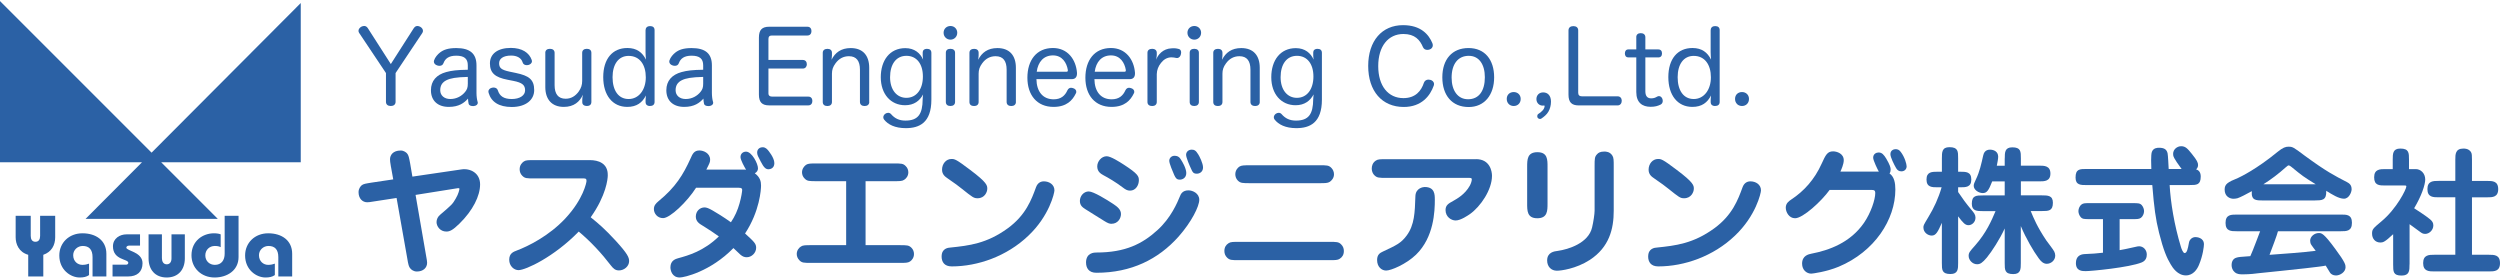
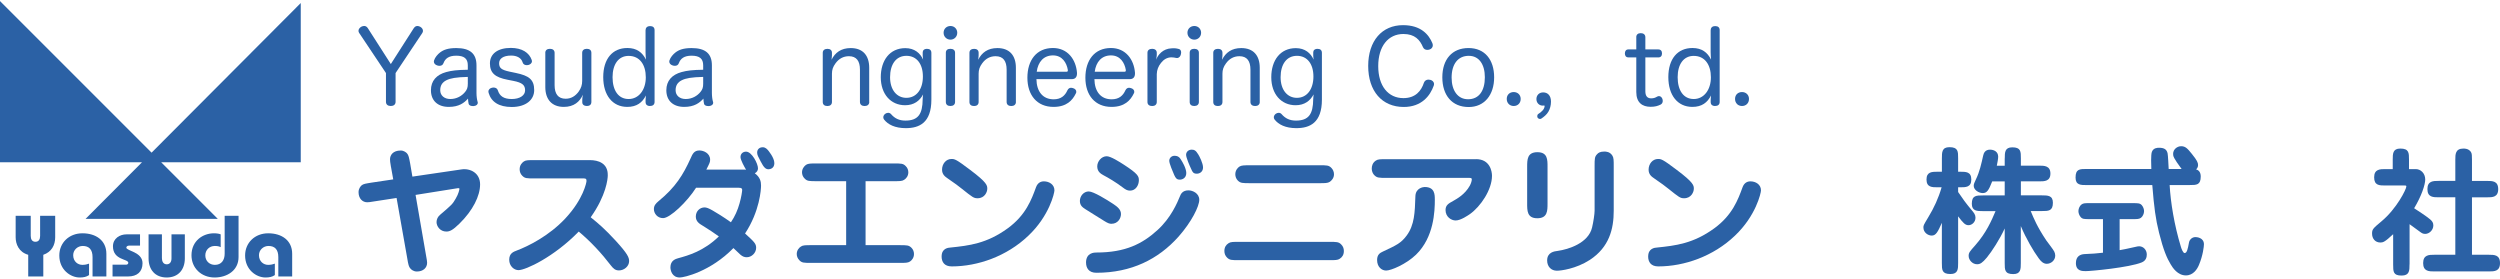
<svg xmlns="http://www.w3.org/2000/svg" width="350" height="39" viewBox="0 0 350 39" fill="none">
  <path d="M0 0.151L30.49 30.641H11.98L42.105 0.425V22.715H0V0.425" fill="#2B61A5" />
  <path d="M3.951 38.705V35.672C2.628 35.294 2.192 34.169 2.192 33.219V30.209H4.302V33.026C4.302 33.485 4.482 33.849 4.959 33.849C5.436 33.849 5.616 33.485 5.616 33.026V30.209H7.727V33.219C7.727 34.335 7.205 35.28 6.062 35.672V38.705H3.951Z" fill="#2B61A5" />
  <path d="M12.956 38.705V35.987C12.956 34.943 12.47 34.434 11.584 34.434C10.877 34.434 10.247 34.979 10.247 35.721C10.247 36.621 10.904 37.081 11.534 37.081C11.921 37.081 12.25 36.995 12.466 36.91V38.512C12.101 38.768 11.687 38.849 11.143 38.849C9.905 38.849 8.303 37.796 8.303 35.766C8.303 33.993 9.662 32.661 11.543 32.661C13.425 32.661 14.892 33.66 14.892 35.523V38.705H12.952H12.956Z" fill="#2B61A5" />
  <path d="M15.751 37.058H17.619C17.848 37.058 17.961 36.946 17.961 36.788C17.961 36.23 15.814 36.437 15.814 34.484C15.814 33.368 16.786 32.81 17.709 32.81H19.604V34.385H18.087C17.857 34.385 17.686 34.506 17.686 34.664C17.686 35.136 19.954 35.258 19.954 36.846C19.954 38.048 19.203 38.705 17.929 38.705H15.756V37.054L15.751 37.058Z" fill="#2B61A5" />
  <path d="M22.677 36.181C22.677 36.689 22.929 37.004 23.343 37.004C23.757 37.004 24.009 36.689 24.009 36.181V32.81H25.877V36.181C25.877 37.711 24.99 38.849 23.339 38.849C21.687 38.849 20.8 37.711 20.8 36.181V32.81H22.668V36.181H22.677Z" fill="#2B61A5" />
  <path d="M33.397 30.209V35.987C33.397 37.882 31.772 38.849 30.049 38.849C28.168 38.849 26.808 37.513 26.808 35.744C26.808 33.714 28.411 32.661 29.95 32.661C30.409 32.661 30.715 32.733 30.895 32.81V34.605C30.746 34.52 30.508 34.434 30.08 34.434C29.329 34.434 28.744 34.979 28.744 35.757C28.744 36.536 29.324 37.081 30.08 37.081C31.003 37.081 31.453 36.423 31.453 35.514V30.213H33.392L33.397 30.209Z" fill="#2B61A5" />
  <path d="M38.964 38.705V35.987C38.964 34.943 38.478 34.434 37.591 34.434C36.885 34.434 36.255 34.979 36.255 35.721C36.255 36.621 36.912 37.081 37.542 37.081C37.929 37.081 38.257 36.995 38.478 36.91V38.512C38.113 38.768 37.699 38.849 37.155 38.849C35.917 38.849 34.315 37.796 34.315 35.766C34.315 33.993 35.674 32.661 37.555 32.661C39.436 32.661 40.904 33.656 40.904 35.523V38.705H38.964Z" fill="#2B61A5" />
  <path d="M54.738 23.386C54.621 22.689 54.603 22.531 54.603 22.297C54.603 21.716 55.012 21.073 56.101 21.073C56.547 21.073 56.857 21.343 56.974 21.464C57.208 21.716 57.267 22.067 57.424 22.9L57.735 24.727L64.593 23.719C65.817 23.526 67.213 24.205 67.213 25.816C67.213 27.427 66.204 29.466 64.319 31.311C63.387 32.225 62.96 32.418 62.492 32.418C61.601 32.418 61.115 31.662 61.115 31.095C61.115 30.69 61.308 30.317 61.641 30.047C63.252 28.665 63.351 28.588 63.797 27.81C64.206 27.13 64.319 26.527 64.319 26.451C64.319 26.316 64.224 26.334 64.049 26.352L58.18 27.288L59.639 35.717C59.755 36.397 59.796 36.55 59.796 36.788C59.796 37.486 59.251 38.012 58.36 38.012C57.892 38.012 57.582 37.742 57.465 37.603C57.231 37.369 57.154 37.004 57.019 36.185L55.521 27.715L52.469 28.183C51.731 28.3 51.637 28.318 51.403 28.318C50.764 28.318 50.197 27.81 50.197 26.901C50.197 26.415 50.467 26.104 50.602 25.969C50.854 25.735 51.223 25.699 52.06 25.56L55.053 25.114L54.742 23.386H54.738Z" fill="#2B61A5" />
  <path d="M74.832 24.979C73.743 24.979 73.49 24.979 73.121 24.61C72.869 24.358 72.752 24.048 72.752 23.697C72.752 23.116 73.081 22.783 73.333 22.608C73.608 22.414 73.977 22.414 74.832 22.414H82.563C83.184 22.414 83.805 22.531 84.255 22.823C85.088 23.328 85.088 24.241 85.088 24.552C85.088 25.038 84.876 27.351 82.698 30.42C83.805 31.316 84.62 31.995 86.195 33.701C87.882 35.546 88.076 36.05 88.076 36.559C88.076 37.297 87.361 37.859 86.658 37.859C86.132 37.859 85.862 37.589 85.551 37.198C84.21 35.447 82.716 33.836 81.024 32.418C77.568 35.974 73.585 37.819 72.59 37.819C71.951 37.819 71.29 37.238 71.29 36.361C71.29 35.483 71.852 35.253 72.379 35.06C73.931 34.475 76.848 33.039 79.138 30.591C81.663 27.891 82.113 25.542 82.113 25.326C82.113 24.975 81.96 24.975 81.51 24.975H74.827L74.832 24.979Z" fill="#2B61A5" />
  <path d="M106.622 20.627C106.253 20.686 106.001 20.956 106.001 21.365C106.001 21.676 106.136 21.928 106.487 22.589C106.951 23.503 107.225 23.697 107.594 23.697C107.81 23.697 108.409 23.579 108.409 22.841C108.409 22.063 107.554 21.073 107.495 20.996C107.203 20.668 106.933 20.569 106.622 20.627ZM103.359 26.28C103.863 26.28 103.904 26.433 103.904 26.608C103.904 26.784 103.787 27.598 103.535 28.476C103.283 29.407 102.873 30.321 102.329 31.118C101.298 30.38 100.209 29.718 99.763 29.466C99.219 29.155 98.908 29.038 98.638 29.038C97.977 29.038 97.414 29.565 97.414 30.321C97.414 31.001 97.9 31.316 98.386 31.604C99.3 32.166 99.822 32.517 100.641 33.098C98.521 35.159 96.366 35.762 94.948 36.149C94.597 36.248 93.859 36.459 93.859 37.431C93.859 37.859 94.093 38.849 95.16 38.849C95.781 38.849 99.453 38.03 102.68 34.731C102.815 34.866 103.494 35.487 103.647 35.645C103.98 35.937 104.25 36.014 104.543 36.014C105.24 36.014 105.861 35.393 105.861 34.691C105.861 34.11 105.591 33.858 104.309 32.688C106.37 29.561 106.546 26.509 106.546 25.987C106.546 25.425 106.429 24.822 105.672 24.259C105.96 24.106 106.118 23.872 106.118 23.561C106.118 22.922 105.263 21.23 104.448 21.23C104.039 21.23 103.67 21.5 103.67 21.991C103.67 22.396 104.214 23.368 104.448 23.759C104.349 23.759 104.273 23.741 104.174 23.741H98.89C99.359 22.81 99.417 22.693 99.417 22.364C99.417 21.433 98.481 21.064 97.918 21.064C97.162 21.064 96.946 21.572 96.676 22.189C95.646 24.462 94.579 26.212 92.207 28.152C91.798 28.503 91.546 28.773 91.546 29.277C91.546 29.88 92.032 30.537 92.829 30.537C93.801 30.537 96.19 28.264 97.45 26.284H103.355L103.359 26.28Z" fill="#2B61A5" />
  <path d="M121.176 34.322H125.897C126.968 34.322 127.238 34.322 127.607 34.691C127.841 34.925 127.958 35.235 127.958 35.564C127.958 36.068 127.67 36.437 127.395 36.612C127.103 36.806 126.734 36.806 125.901 36.806H113.624C112.558 36.806 112.265 36.806 111.914 36.437C111.68 36.203 111.545 35.892 111.545 35.564C111.545 35.06 111.838 34.691 112.13 34.515C112.4 34.322 112.769 34.322 113.624 34.322H118.462V25.366H114.362C113.296 25.366 113.003 25.366 112.652 24.997C112.4 24.763 112.283 24.435 112.283 24.124C112.283 23.638 112.576 23.269 112.846 23.076C113.138 22.882 113.507 22.882 114.362 22.882H125.087C126.153 22.882 126.446 22.882 126.797 23.251C127.049 23.485 127.166 23.814 127.166 24.124C127.166 24.628 126.873 24.997 126.581 25.173C126.311 25.366 125.937 25.366 125.087 25.366H121.18V34.322H121.176Z" fill="#2B61A5" />
  <path d="M136.864 27.756C136.32 27.756 136.162 27.621 134.646 26.415C133.984 25.893 133.907 25.834 132.701 24.997C132.296 24.723 131.887 24.417 131.887 23.751C131.887 22.936 132.449 22.256 133.21 22.256C133.637 22.256 133.835 22.274 135.811 23.773C138.219 25.578 138.219 25.969 138.219 26.433C138.219 26.86 137.872 27.756 136.86 27.756M131.828 35.897C131.828 34.772 132.742 34.673 133.07 34.655C135.654 34.385 138.142 34.11 141.095 31.955C143.619 30.11 144.416 27.931 145.037 26.226C145.271 25.582 145.716 25.389 146.144 25.389C146.864 25.389 147.62 25.816 147.62 26.653C147.62 27.004 146.922 30.209 143.966 33.003C140.955 35.879 136.891 37.297 133.241 37.297C132.211 37.297 131.824 36.675 131.824 35.897" fill="#2B61A5" />
  <path d="M158.2 26.689C157.813 26.689 157.539 26.514 157.188 26.244C156.216 25.506 155.185 24.903 154.487 24.534C154.136 24.34 153.614 24.048 153.614 23.291C153.614 22.612 154.195 21.874 154.937 21.874C155.5 21.874 156.747 22.671 157.345 23.058C159.325 24.34 159.442 24.691 159.442 25.231C159.442 25.911 159.015 26.689 158.2 26.689ZM155.617 31.334C155.347 31.334 155.108 31.257 154.604 30.942C153.884 30.479 152.678 29.759 151.963 29.291C151.576 29.038 151.184 28.786 151.184 28.125C151.184 27.463 151.706 26.802 152.426 26.802C153.088 26.802 154.991 27.985 155.788 28.512C156.468 28.957 156.936 29.349 156.936 29.97C156.936 30.555 156.508 31.329 155.613 31.329M165.383 22.432C165.482 22.567 166.08 23.557 166.08 24.219C166.08 24.934 165.518 25.15 165.189 25.15C164.744 25.15 164.604 24.957 164.393 24.507C164.199 24.061 163.695 22.895 163.695 22.509C163.695 22.121 164.024 21.811 164.415 21.811C164.924 21.811 165.153 22.022 165.387 22.432M152.044 36.77C152.044 35.352 153.227 35.352 153.502 35.352C157.561 35.352 159.933 34.128 162.012 32.243C163.938 30.515 164.829 28.359 165.198 27.463C165.297 27.211 165.527 26.649 166.382 26.649C166.967 26.649 167.898 27.058 167.898 27.972C167.898 28.885 166.827 31.059 164.987 33.138C162.152 36.306 158.38 38.188 153.484 38.188C152.413 38.188 152.048 37.49 152.048 36.77M167.745 21.599C167.921 21.869 168.425 22.86 168.425 23.445C168.425 24.03 167.979 24.318 167.552 24.318C167.084 24.318 166.949 24.102 166.773 23.674C166.539 23.188 166.053 22.063 166.053 21.671C166.053 21.226 166.44 20.951 166.827 20.951C167.178 20.951 167.412 21.05 167.741 21.595" fill="#2B61A5" />
  <path d="M184.685 23.134C185.751 23.134 186.026 23.134 186.39 23.503C186.624 23.737 186.759 24.066 186.759 24.399C186.759 24.943 186.408 25.29 186.174 25.452C185.882 25.645 185.513 25.645 184.68 25.645H175.005C173.956 25.645 173.668 25.645 173.294 25.276C173.06 25.042 172.943 24.714 172.943 24.403C172.943 23.841 173.276 23.49 173.506 23.332C173.799 23.139 174.168 23.139 175 23.139H184.676L184.685 23.134ZM186.062 33.858C187.128 33.858 187.421 33.858 187.772 34.227C188.029 34.479 188.141 34.79 188.141 35.141C188.141 35.667 187.907 36.014 187.556 36.23C187.286 36.423 186.917 36.423 186.062 36.423H173.492C172.421 36.423 172.151 36.423 171.782 36.054C171.53 35.803 171.413 35.492 171.413 35.141C171.413 34.614 171.647 34.268 171.994 34.052C172.264 33.858 172.633 33.858 173.488 33.858H186.057H186.062Z" fill="#2B61A5" />
  <path d="M206.646 22.279C208.609 22.279 208.879 24.007 208.879 24.61C208.879 26.572 207.268 28.926 205.791 29.97C205.557 30.128 204.509 30.866 203.793 30.866C203.172 30.866 202.376 30.362 202.376 29.407C202.376 28.728 202.785 28.494 203.424 28.143C204.009 27.81 205.098 27.211 205.778 25.987C205.953 25.659 206.052 25.308 206.052 25.114C206.052 24.903 205.917 24.903 205.548 24.903H194.127C193.055 24.903 192.785 24.903 192.416 24.534C192.281 24.399 192.047 24.124 192.047 23.584C192.047 23.256 192.146 22.788 192.628 22.477C192.898 22.284 193.271 22.284 194.127 22.284H206.66L206.646 22.279ZM200.877 27.931C200.877 29.583 200.76 33.215 198.235 35.663C196.836 37.004 194.739 37.877 194.059 37.877C193.456 37.877 192.794 37.391 192.794 36.401C192.794 35.605 193.24 35.393 193.609 35.217C195.472 34.34 196.134 34.052 196.93 32.981C198.037 31.482 198.078 29.736 198.154 27.504C198.172 26.298 199.279 26.181 199.455 26.181C200.873 26.181 200.873 27.252 200.873 27.931" fill="#2B61A5" />
  <path d="M216.655 28.476C216.655 29.506 216.655 30.555 215.22 30.555C213.784 30.555 213.802 29.484 213.802 28.476V23.368C213.802 22.355 213.802 21.307 215.237 21.307C216.673 21.307 216.655 22.36 216.655 23.368V28.476ZM225.921 29.506C225.921 32.049 225.3 34.596 222.582 36.383C220.62 37.648 218.523 37.9 217.96 37.9C217.182 37.9 216.601 37.337 216.601 36.464C216.601 35.316 217.591 35.181 218.095 35.123C219.589 34.911 222.389 34.034 222.893 31.842C223.086 31.023 223.244 29.939 223.244 29.493V23.278C223.244 22.207 223.244 21.937 223.613 21.568C223.748 21.41 224.018 21.217 224.585 21.217C224.855 21.217 225.381 21.235 225.728 21.779C225.921 22.072 225.921 22.436 225.921 23.273V29.511V29.506Z" fill="#2B61A5" />
  <path d="M235.777 27.756C235.233 27.756 235.075 27.621 233.563 26.415C232.901 25.893 232.825 25.834 231.619 24.997C231.209 24.723 230.804 24.417 230.804 23.751C230.804 22.936 231.367 22.256 232.127 22.256C232.555 22.256 232.748 22.274 234.729 23.773C237.136 25.578 237.136 25.969 237.136 26.433C237.136 26.86 236.785 27.756 235.777 27.756ZM230.746 35.897C230.746 34.772 231.659 34.673 231.988 34.655C234.571 34.385 237.06 34.11 240.012 31.955C242.537 30.11 243.333 27.931 243.954 26.226C244.188 25.582 244.634 25.389 245.061 25.389C245.781 25.389 246.537 25.816 246.537 26.653C246.537 27.004 245.84 30.209 242.883 33.003C239.872 35.879 235.813 37.297 232.159 37.297C231.128 37.297 230.741 36.675 230.741 35.897" fill="#2B61A5" />
-   <path d="M263.04 24.03C262.883 23.778 262.243 22.454 262.243 22.085C262.243 21.523 262.711 21.347 263.004 21.347C263.49 21.347 263.742 21.676 264.071 22.203C264.597 23.098 264.692 23.467 264.692 23.737C264.692 23.931 264.651 24.124 264.534 24.282C265.196 24.75 265.349 25.605 265.349 26.536C265.349 30.735 262.455 35.222 257.424 37.337C255.695 38.057 253.733 38.309 253.576 38.309C252.955 38.309 252.293 37.823 252.293 36.91C252.293 35.767 253.225 35.591 253.616 35.51C256.042 35.042 259.035 33.993 260.961 31.194C261.933 29.776 262.536 27.931 262.536 27.036C262.536 26.59 262.32 26.59 261.856 26.59H256.146C254.998 28.183 252.415 30.555 251.308 30.555C250.471 30.555 250.007 29.7 250.007 29.079C250.007 28.458 250.435 28.165 250.804 27.913C252.514 26.788 254.03 25.155 255.038 22.9C255.583 21.716 255.817 21.19 256.632 21.19C257.136 21.19 258.126 21.482 258.126 22.432C258.126 22.994 257.775 23.755 257.658 24.025H263.04V24.03ZM266.109 21.271C266.672 22.009 266.928 22.981 266.928 23.291C266.928 23.62 266.694 23.989 266.19 23.989C265.821 23.989 265.61 23.796 265.452 23.526C265.182 23.058 264.656 22.031 264.656 21.581C264.656 21.019 265.164 20.884 265.353 20.884C265.646 20.884 265.862 20.942 266.109 21.271Z" fill="#2B61A5" />
  <path d="M274.138 36.81C274.138 37.643 274.138 38.363 273.067 38.363C271.861 38.363 271.861 37.778 271.861 36.81V31.194C271.298 32.477 271.024 32.981 270.443 32.981C269.917 32.981 269.278 32.553 269.278 31.856C269.278 31.563 269.278 31.545 269.957 30.416C270.754 29.115 271.397 27.715 271.825 26.221H271.262C270.484 26.221 269.71 26.221 269.71 25.132C269.71 24.043 270.488 24.043 271.262 24.043H271.865V22.162C271.865 21.325 271.865 20.605 272.914 20.605C274.138 20.605 274.138 21.19 274.138 22.162V24.043H274.43C275.227 24.043 275.983 24.043 275.983 25.132C275.983 26.221 275.205 26.221 274.43 26.221H274.138V26.883C274.759 27.814 275.263 28.494 275.947 29.313C276.375 29.817 276.568 30.051 276.568 30.479C276.568 31.1 276.064 31.527 275.596 31.527C275.128 31.527 274.84 31.217 274.138 30.285V36.815V36.81ZM280.668 22.18C280.668 21.347 280.668 20.627 281.717 20.627C282.923 20.627 282.923 21.212 282.923 22.18V23.192H285.506C286.167 23.192 287.058 23.192 287.058 24.3C287.058 25.407 286.167 25.389 285.506 25.389H282.923V27.351H285.852C286.667 27.351 287.405 27.351 287.405 28.381C287.405 29.547 286.784 29.547 285.852 29.547H284.3C284.727 30.578 285.191 31.725 286.473 33.647C286.649 33.899 287.486 34.97 287.598 35.222C287.675 35.357 287.733 35.609 287.733 35.785C287.733 36.446 287.148 36.932 286.545 36.932C286.041 36.932 285.672 36.527 285.402 36.136C284.7 35.186 283.634 33.377 282.914 31.649V36.819C282.914 37.652 282.914 38.372 281.865 38.372C280.659 38.372 280.659 37.787 280.659 36.819V31.982C279.997 33.44 278.85 35.226 278.152 36.063C277.531 36.801 277.221 36.995 276.793 36.995C276.132 36.995 275.61 36.392 275.61 35.83C275.61 35.384 275.745 35.226 276.541 34.335C278.076 32.585 278.796 30.933 279.376 29.556H277.608C276.793 29.556 276.055 29.556 276.055 28.525C276.055 27.36 276.676 27.36 277.608 27.36H280.659V25.398H278.908C278.404 26.698 278.148 27.031 277.585 27.031C277.023 27.031 276.321 26.586 276.321 26.019C276.321 25.744 276.42 25.573 276.631 25.105C277.14 24.057 277.392 22.931 277.644 21.784C277.72 21.415 277.936 20.951 278.598 20.951C279.12 20.951 279.745 21.203 279.745 21.941C279.745 22.252 279.628 22.814 279.552 23.206H280.659V22.193L280.668 22.18Z" fill="#2B61A5" />
  <path d="M303.75 25.911C303.885 28.341 304.394 31.487 305.325 34.556C305.384 34.767 305.613 35.429 305.852 35.429C306.162 35.429 306.297 34.866 306.455 33.971C306.513 33.602 306.842 33.192 307.368 33.192C307.562 33.192 308.552 33.269 308.552 34.205C308.552 34.475 308.417 35.762 307.85 37.099C307.616 37.661 307.071 38.557 306.023 38.557C304.875 38.557 304.178 37.49 303.903 37.022C303.359 36.127 302.873 35.001 302.269 32.594C301.783 30.65 301.572 29.056 301.32 25.911H292.13C291.298 25.911 290.578 25.911 290.578 24.862C290.578 23.656 291.158 23.656 292.13 23.656H301.185C301.167 23.192 301.108 21.653 301.261 21.266C301.477 20.686 302.058 20.686 302.274 20.686C303.035 20.686 303.345 20.956 303.462 21.464C303.521 21.676 303.597 23.309 303.615 23.656H305.424C304.277 22.103 304.236 21.869 304.236 21.541C304.236 20.915 304.799 20.47 305.361 20.47C305.964 20.47 306.257 20.798 306.855 21.541C307.611 22.473 307.728 22.783 307.728 23.111C307.728 23.422 307.571 23.598 307.458 23.715C307.769 23.796 308.102 24.066 308.102 24.705C308.102 25.906 307.517 25.906 306.549 25.906H303.75V25.911ZM296.739 35.024C297.418 34.907 297.571 34.871 298.894 34.578C299.205 34.502 299.344 34.479 299.479 34.479C300.082 34.479 300.55 35.001 300.55 35.627C300.55 35.996 300.451 36.482 299.853 36.734C298.107 37.454 292.76 37.958 292.004 37.958C291.518 37.958 290.627 37.958 290.627 36.833C290.627 35.901 291.212 35.609 291.815 35.573C293.134 35.514 293.35 35.496 294.416 35.379V30.677H292.531C291.815 30.677 291.541 30.677 291.289 30.384C291.095 30.15 290.978 29.84 290.978 29.547C290.978 29.196 291.172 28.791 291.428 28.615C291.662 28.44 291.95 28.44 292.535 28.44H298.615C299.313 28.44 299.605 28.44 299.857 28.732C300.051 28.966 300.168 29.277 300.168 29.57C300.168 29.916 299.974 30.326 299.722 30.501C299.47 30.677 299.182 30.677 298.615 30.677H296.748V35.028L296.739 35.024Z" fill="#2B61A5" />
-   <path d="M316.873 25.798C317.98 25.101 319.029 24.304 320.001 23.427C320.271 23.193 320.334 23.157 320.41 23.157C320.527 23.157 320.698 23.292 320.779 23.35C322.391 24.673 322.449 24.709 324.2 25.798H316.878H316.873ZM324.119 28.053C325.091 28.053 325.73 28.053 325.671 26.712C326.508 27.238 327.44 27.819 328.155 27.819C328.871 27.819 329.227 26.887 329.227 26.5C329.227 25.839 328.84 25.645 328.565 25.488C326.837 24.597 325.649 23.989 322.638 21.779C321.063 20.596 320.968 20.537 320.383 20.537C319.992 20.537 319.605 20.654 318.867 21.257C315.915 23.683 313.678 24.754 313.331 24.912C311.837 25.515 311.45 25.785 311.45 26.545C311.45 27.517 312.188 27.828 312.692 27.828C312.868 27.828 313.12 27.787 313.255 27.751C313.705 27.598 314.443 27.207 315.257 26.761C315.14 28.062 315.838 28.062 316.792 28.062H324.114L324.119 28.053ZM316.423 32.364C316.365 32.481 316.036 33.354 315.861 33.84C315.509 34.794 315.239 35.416 315.046 35.861C313.687 35.956 313.376 35.978 313.102 36.072C312.539 36.225 312.422 36.77 312.422 37.103C312.422 37.472 312.557 37.859 312.872 38.116C313.223 38.408 313.61 38.408 314.038 38.408C314.933 38.408 315.964 38.291 316.14 38.255C317.188 38.138 318.471 38.003 319.537 37.904C320.491 37.805 325.113 37.324 325.599 37.184C325.658 37.261 326.202 38.174 326.22 38.197C326.337 38.35 326.589 38.566 327.035 38.566C327.62 38.566 328.376 38.08 328.376 37.423C328.376 37.09 328.376 36.779 326.918 34.821C325.307 32.625 325.014 32.625 324.627 32.625C324.024 32.625 323.421 33.111 323.421 33.696C323.421 33.849 323.462 34.124 323.597 34.299C323.75 34.533 324.024 34.88 324.2 35.114C322.314 35.348 319.636 35.541 317.733 35.676C318.003 34.979 318.822 32.819 318.916 32.373H327.719C328.515 32.373 329.272 32.373 329.272 31.19C329.272 30.006 328.475 30.042 327.719 30.042H313.129C312.35 30.042 311.576 30.042 311.576 31.208C311.576 32.373 312.355 32.373 313.129 32.373H316.432L316.423 32.364Z" fill="#2B61A5" />
  <path d="M337.332 37.004C337.332 37.877 337.332 38.579 336.225 38.579C335.041 38.579 335.041 38.035 335.041 37.004V32.787C333.875 33.894 333.605 33.953 333.254 33.953C332.516 33.953 332.089 33.39 332.089 32.711C332.089 32.108 332.206 31.991 333.389 31.001C335.545 29.214 336.886 26.473 336.886 26.122C336.886 25.969 336.85 25.969 336.558 25.969H333.934C333.119 25.969 332.381 25.969 332.381 24.822C332.381 23.674 333.218 23.674 333.934 23.674H334.982V22.351C334.982 21.536 334.982 20.798 336.036 20.798C337.26 20.798 337.26 21.401 337.26 22.351V23.674H338.214C338.875 23.674 339.532 24.237 339.532 25.132C339.532 25.852 339.01 27.445 337.98 29.155C338.295 29.349 339.829 30.362 340.216 30.708C340.527 30.978 340.666 31.194 340.666 31.563C340.666 32.207 340.104 32.747 339.519 32.747C339.186 32.747 338.997 32.594 338.835 32.477C338.47 32.207 337.458 31.464 337.341 31.388V37L337.332 37.004ZM343.745 27.621H341.413C340.653 27.621 339.838 27.621 339.838 26.473C339.838 25.326 340.653 25.326 341.413 25.326H343.745V22.351C343.745 21.595 343.745 20.798 344.892 20.798C345.068 20.798 345.594 20.798 345.923 21.266C346.076 21.478 346.076 21.847 346.076 22.355V25.33H348.195C348.934 25.33 349.748 25.33 349.748 26.478C349.748 27.625 348.929 27.625 348.195 27.625H346.076V35.667H348.447C349.186 35.667 350 35.667 350 36.833C350 37.999 349.186 37.999 348.447 37.999H340.792C340.077 37.999 339.24 37.999 339.24 36.833C339.24 35.667 340.077 35.667 340.792 35.667H343.745V27.625V27.621Z" fill="#2B61A5" />
  <path d="M57.942 3.936C58.068 3.724 58.252 3.639 58.45 3.639C58.576 3.639 58.707 3.684 58.833 3.751C59.044 3.864 59.215 4.075 59.215 4.318C59.215 4.417 59.188 4.53 59.116 4.629L55.381 10.227V14.259C55.381 14.642 55.098 14.84 54.715 14.84C54.306 14.84 54.035 14.642 54.035 14.259V10.227L50.273 4.597C50.215 4.498 50.188 4.413 50.188 4.314C50.188 4.075 50.372 3.859 50.597 3.733C50.723 3.679 50.854 3.634 50.98 3.634C51.164 3.634 51.349 3.72 51.488 3.931L54.715 8.967L57.937 3.931L57.942 3.936Z" fill="#2B61A5" />
  <path d="M65.493 9.142C65.493 8.211 64.985 7.797 63.869 7.797C62.838 7.797 62.325 8.193 62.087 8.845C61.987 9.115 61.776 9.214 61.533 9.214C61.42 9.214 61.308 9.201 61.209 9.16C60.939 9.075 60.741 8.877 60.741 8.625C60.741 8.566 60.755 8.512 60.768 8.454C60.907 8.017 61.276 7.603 61.6 7.351C62.096 6.969 62.73 6.73 63.878 6.73C65.772 6.73 66.708 7.482 66.708 9.147V13.008C66.708 13.503 66.78 13.985 66.866 14.255C66.879 14.295 66.893 14.354 66.893 14.394C66.893 14.619 66.681 14.817 66.326 14.849H66.2C65.916 14.849 65.664 14.763 65.606 14.511C65.565 14.34 65.534 14.088 65.52 13.805C64.985 14.412 64.233 14.966 62.834 14.966C61.276 14.966 60.331 14.088 60.331 12.635C60.331 11.307 61.123 10.457 62.469 10.088C63.248 9.876 63.981 9.79 65.493 9.764V9.156V9.142ZM65.493 10.767C63.837 10.808 63.059 10.952 62.496 11.235C61.929 11.519 61.632 11.955 61.632 12.635C61.632 13.368 62.199 13.863 63.045 13.863C63.936 13.863 64.67 13.427 65.124 12.86C65.394 12.522 65.493 12.252 65.493 11.717V10.767Z" fill="#2B61A5" />
  <path d="M71.051 11.163C69.31 10.826 68.59 10.218 68.59 8.872C68.59 7.527 69.692 6.708 71.515 6.708C73.085 6.708 74.089 7.374 74.445 8.404C74.458 8.463 74.472 8.517 74.472 8.575C74.472 8.845 74.233 9.03 73.977 9.097C73.904 9.111 73.819 9.124 73.751 9.124C73.495 9.124 73.243 9.012 73.171 8.742C72.986 8.107 72.365 7.779 71.56 7.779C70.412 7.779 69.877 8.247 69.877 8.841C69.877 9.493 70.147 9.773 71.335 10.029L72.212 10.213C74.053 10.596 74.787 11.132 74.787 12.617C74.787 13.976 73.625 14.979 71.645 14.979C69.836 14.979 68.774 14.259 68.405 12.999C68.392 12.927 68.378 12.873 68.378 12.815C68.378 12.531 68.617 12.333 68.887 12.279C68.959 12.266 69.026 12.252 69.085 12.252C69.355 12.252 69.607 12.365 69.692 12.635C69.949 13.454 70.525 13.863 71.645 13.863C72.766 13.863 73.513 13.368 73.513 12.648C73.513 11.928 73.144 11.573 71.857 11.321L71.051 11.163Z" fill="#2B61A5" />
  <path d="M76.339 7.401C76.339 7.018 76.609 6.834 76.992 6.834C77.374 6.834 77.644 7.018 77.644 7.401V11.928C77.644 13.143 78.139 13.823 79.188 13.823C79.939 13.823 80.547 13.467 81.024 12.806C81.362 12.324 81.505 11.888 81.505 11.334V7.401C81.505 7.018 81.775 6.834 82.158 6.834C82.541 6.834 82.793 7.018 82.793 7.401V14.273C82.793 14.655 82.536 14.84 82.171 14.84C81.807 14.84 81.519 14.669 81.519 14.318V13.922C81.519 13.769 81.559 13.485 81.605 13.256C81.168 14.246 80.344 14.966 78.931 14.966C77.262 14.966 76.344 13.917 76.344 12.194V7.401H76.339Z" fill="#2B61A5" />
  <path d="M90.385 4.219C90.385 3.837 90.655 3.652 91.006 3.652C91.402 3.652 91.64 3.837 91.64 4.219V14.273C91.64 14.655 91.384 14.84 90.988 14.84C90.592 14.84 90.38 14.615 90.38 14.318V14.021C90.38 13.863 90.407 13.566 90.421 13.368C89.939 14.358 89.134 14.966 87.82 14.966C85.754 14.966 84.453 13.341 84.453 10.794C84.453 8.247 85.74 6.721 87.833 6.721C89.147 6.721 89.939 7.342 90.434 8.346C90.407 8.022 90.376 7.612 90.376 7.302V4.219H90.385ZM85.758 10.808C85.758 12.662 86.577 13.863 88.008 13.863C89.44 13.863 90.412 12.576 90.412 10.821C90.412 9.066 89.561 7.824 88.008 7.824C86.582 7.824 85.758 9.012 85.758 10.808Z" fill="#2B61A5" />
  <path d="M98.445 9.142C98.445 8.211 97.936 7.797 96.82 7.797C95.79 7.797 95.277 8.193 95.038 8.845C94.939 9.115 94.728 9.214 94.489 9.214C94.377 9.214 94.264 9.201 94.165 9.16C93.895 9.075 93.697 8.877 93.697 8.625C93.697 8.566 93.71 8.512 93.724 8.454C93.864 8.017 94.233 7.603 94.557 7.351C95.052 6.969 95.686 6.73 96.834 6.73C98.728 6.73 99.665 7.482 99.665 9.147V13.008C99.665 13.503 99.737 13.985 99.822 14.255C99.835 14.295 99.849 14.354 99.849 14.394C99.849 14.619 99.638 14.817 99.282 14.849H99.156C98.872 14.849 98.62 14.763 98.562 14.511C98.521 14.34 98.49 14.088 98.476 13.805C97.941 14.412 97.189 14.966 95.79 14.966C94.233 14.966 93.287 14.088 93.287 12.635C93.287 11.307 94.079 10.457 95.421 10.088C96.199 9.876 96.933 9.79 98.445 9.764V9.156V9.142ZM98.445 10.767C96.789 10.808 96.01 10.952 95.448 11.235C94.881 11.519 94.584 11.955 94.584 12.635C94.584 13.368 95.151 13.863 95.997 13.863C96.888 13.863 97.621 13.427 98.076 12.86C98.346 12.522 98.445 12.252 98.445 11.717V10.767Z" fill="#2B61A5" />
-   <path d="M107.581 13.071C107.581 13.395 107.792 13.526 108.103 13.526H113.165C113.534 13.526 113.732 13.782 113.732 14.133C113.732 14.484 113.534 14.754 113.165 14.754H107.693C106.689 14.754 106.248 14.318 106.248 13.242V5.268C106.248 4.179 106.685 3.742 107.693 3.742H113.039C113.408 3.742 113.606 3.999 113.606 4.35C113.606 4.701 113.408 4.971 113.039 4.971H108.062C107.725 4.971 107.581 5.128 107.581 5.466V8.395H112.405C112.76 8.395 112.958 8.652 112.958 9.003C112.958 9.327 112.747 9.597 112.405 9.597H107.581V13.076V13.071Z" fill="#2B61A5" />
  <path d="M121.698 14.277C121.698 14.66 121.414 14.844 121.045 14.844C120.676 14.844 120.393 14.66 120.393 14.277V9.75C120.393 8.548 119.911 7.869 118.849 7.869C118.084 7.869 117.45 8.206 116.968 8.872C116.613 9.354 116.473 9.764 116.473 10.317V14.277C116.473 14.66 116.203 14.844 115.839 14.844C115.443 14.844 115.186 14.66 115.186 14.277V7.392C115.186 7.023 115.456 6.838 115.852 6.838C116.221 6.838 116.473 7.023 116.473 7.392V7.774C116.473 7.959 116.433 8.098 116.415 8.368C116.91 7.365 117.76 6.73 119.101 6.73C120.784 6.73 121.689 7.747 121.689 9.489V14.282L121.698 14.277Z" fill="#2B61A5" />
  <path d="M129.178 7.347C129.178 7.05 129.376 6.838 129.785 6.838C130.168 6.838 130.393 7.023 130.393 7.405V13.953C130.393 17.207 128.683 17.941 126.815 17.941C125.289 17.941 124.313 17.432 123.773 16.739C123.701 16.64 123.66 16.541 123.66 16.428C123.66 16.244 123.759 16.059 123.93 15.934C124.043 15.848 124.2 15.794 124.34 15.794C124.497 15.794 124.637 15.852 124.749 15.979C125.271 16.586 125.892 16.883 126.756 16.883C128.525 16.883 129.16 15.992 129.173 13.899C129.173 13.728 129.2 13.418 129.232 13.22C128.764 14.111 127.958 14.732 126.716 14.732C124.709 14.732 123.309 13.175 123.309 10.812C123.309 8.449 124.569 6.739 126.747 6.739C128.035 6.739 128.84 7.446 129.236 8.35C129.223 8.197 129.178 7.927 129.178 7.77V7.347ZM124.61 10.812C124.61 12.608 125.573 13.697 126.887 13.697C128.332 13.697 129.205 12.468 129.205 10.713C129.205 8.958 128.341 7.815 126.9 7.815C125.46 7.815 124.61 8.989 124.61 10.812Z" fill="#2B61A5" />
  <path d="M134.015 4.588C134.015 5.142 133.592 5.551 133.066 5.551C132.539 5.551 132.103 5.142 132.103 4.588C132.103 4.035 132.526 3.639 133.066 3.639C133.606 3.639 134.015 4.048 134.015 4.588ZM132.418 7.387C132.418 7.018 132.661 6.834 133.057 6.834C133.453 6.834 133.709 7.018 133.709 7.387V14.273C133.709 14.655 133.439 14.84 133.057 14.84C132.674 14.84 132.418 14.655 132.418 14.273V7.387Z" fill="#2B61A5" />
  <path d="M142.229 14.277C142.229 14.66 141.945 14.844 141.576 14.844C141.207 14.844 140.928 14.66 140.928 14.277V9.75C140.928 8.548 140.446 7.869 139.384 7.869C138.619 7.869 137.985 8.206 137.503 8.872C137.148 9.354 137.008 9.764 137.008 10.317V14.277C137.008 14.66 136.738 14.844 136.374 14.844C135.978 14.844 135.721 14.66 135.721 14.277V7.392C135.721 7.023 135.991 6.838 136.387 6.838C136.756 6.838 137.008 7.023 137.008 7.392V7.774C137.008 7.959 136.968 8.098 136.95 8.368C137.445 7.365 138.295 6.73 139.636 6.73C141.319 6.73 142.224 7.747 142.224 9.489V14.282L142.229 14.277Z" fill="#2B61A5" />
  <path d="M145.1 11.078C145.127 12.819 145.991 13.904 147.516 13.904C148.534 13.904 149.101 13.395 149.438 12.644C149.564 12.387 149.749 12.288 149.947 12.288C150.046 12.288 150.145 12.315 150.244 12.347C150.482 12.419 150.68 12.585 150.68 12.842C150.68 12.927 150.667 13.013 150.608 13.098C150.154 14.03 149.335 14.966 147.498 14.966C145.181 14.966 143.835 13.323 143.835 10.88C143.835 8.436 145.109 6.721 147.413 6.721C149.479 6.721 150.635 8.332 150.779 10.187V10.299C150.779 10.808 150.509 11.078 150.073 11.078H145.095H145.1ZM149.285 10.047C149.443 10.047 149.497 9.989 149.497 9.863V9.791C149.326 8.787 148.718 7.756 147.417 7.756C146.117 7.756 145.325 8.661 145.14 10.047H149.285Z" fill="#2B61A5" />
  <path d="M153.218 11.078C153.245 12.819 154.109 13.904 155.635 13.904C156.652 13.904 157.219 13.395 157.557 12.644C157.683 12.387 157.867 12.288 158.065 12.288C158.164 12.288 158.263 12.315 158.362 12.347C158.601 12.419 158.799 12.585 158.799 12.842C158.799 12.927 158.785 13.013 158.727 13.098C158.272 14.03 157.453 14.966 155.617 14.966C153.299 14.966 151.954 13.323 151.954 10.88C151.954 8.436 153.227 6.721 155.532 6.721C157.597 6.721 158.758 8.332 158.898 10.187V10.299C158.898 10.808 158.628 11.078 158.191 11.078H153.214H153.218ZM157.404 10.047C157.561 10.047 157.615 9.989 157.615 9.863V9.791C157.444 8.787 156.837 7.756 155.536 7.756C154.235 7.756 153.443 8.661 153.259 10.047H157.404Z" fill="#2B61A5" />
  <path d="M160.644 7.387C160.644 7.018 160.914 6.834 161.31 6.834C161.666 6.834 161.949 7.018 161.949 7.387V7.698C161.949 7.896 161.891 8.134 161.864 8.364C162.089 7.684 162.813 6.807 164.028 6.766C164.141 6.753 164.24 6.753 164.339 6.753C164.55 6.753 164.708 6.78 164.906 6.825C165.23 6.865 165.36 7.063 165.36 7.333C165.36 7.405 165.347 7.491 165.333 7.572C165.275 7.869 165.077 8.125 164.78 8.125C164.735 8.125 164.694 8.125 164.654 8.112C164.456 8.071 164.271 8.026 163.974 8.026C163.367 8.04 162.899 8.35 162.543 8.805C162.174 9.259 161.963 9.782 161.949 10.376V14.277C161.949 14.66 161.666 14.844 161.31 14.844C160.914 14.844 160.644 14.66 160.644 14.277V7.392V7.387Z" fill="#2B61A5" />
  <path d="M168.155 4.588C168.155 5.142 167.732 5.551 167.205 5.551C166.679 5.551 166.242 5.142 166.242 4.588C166.242 4.035 166.665 3.639 167.205 3.639C167.745 3.639 168.155 4.048 168.155 4.588ZM166.557 7.387C166.557 7.018 166.8 6.834 167.192 6.834C167.583 6.834 167.844 7.018 167.844 7.387V14.273C167.844 14.655 167.574 14.84 167.192 14.84C166.809 14.84 166.557 14.655 166.557 14.273V7.387Z" fill="#2B61A5" />
  <path d="M176.368 14.277C176.368 14.66 176.085 14.844 175.716 14.844C175.346 14.844 175.063 14.66 175.063 14.277V9.75C175.063 8.548 174.581 7.869 173.519 7.869C172.754 7.869 172.12 8.206 171.638 8.872C171.283 9.354 171.143 9.764 171.143 10.317V14.277C171.143 14.66 170.873 14.844 170.509 14.844C170.113 14.844 169.856 14.66 169.856 14.277V7.392C169.856 7.023 170.126 6.838 170.522 6.838C170.891 6.838 171.143 7.023 171.143 7.392V7.774C171.143 7.959 171.098 8.098 171.089 8.368C171.584 7.365 172.435 6.73 173.776 6.73C175.459 6.73 176.364 7.747 176.364 9.489V14.282L176.368 14.277Z" fill="#2B61A5" />
  <path d="M183.852 7.347C183.852 7.05 184.05 6.838 184.46 6.838C184.842 6.838 185.067 7.023 185.067 7.405V13.953C185.067 17.207 183.357 17.941 181.49 17.941C179.964 17.941 178.987 17.432 178.447 16.739C178.375 16.64 178.335 16.541 178.335 16.428C178.335 16.244 178.434 16.059 178.605 15.934C178.717 15.848 178.875 15.794 179.014 15.794C179.172 15.794 179.311 15.852 179.424 15.979C179.946 16.586 180.571 16.883 181.431 16.883C183.2 16.883 183.834 15.992 183.848 13.899C183.848 13.728 183.875 13.418 183.902 13.22C183.434 14.111 182.628 14.732 181.386 14.732C179.379 14.732 177.979 13.175 177.979 10.812C177.979 8.449 179.239 6.739 181.417 6.739C182.705 6.739 183.51 7.446 183.906 8.35C183.893 8.197 183.852 7.927 183.852 7.77V7.347ZM179.284 10.812C179.284 12.608 180.247 13.697 181.562 13.697C183.002 13.697 183.879 12.468 183.879 10.713C183.879 8.958 183.015 7.815 181.575 7.815C180.135 7.815 179.284 8.989 179.284 10.812Z" fill="#2B61A5" />
  <path d="M200.539 6.073C200.58 6.172 200.593 6.271 200.593 6.357C200.593 6.654 200.368 6.852 200.157 6.924C200.044 6.964 199.932 6.982 199.815 6.982C199.576 6.982 199.347 6.883 199.221 6.613C198.798 5.596 198.087 4.759 196.476 4.759C194.356 4.759 192.952 6.469 192.952 9.255C192.952 12.041 194.351 13.737 196.476 13.737C198.172 13.737 198.978 12.72 199.347 11.586C199.459 11.276 199.716 11.145 199.986 11.145C200.071 11.145 200.17 11.159 200.269 11.186C200.508 11.244 200.764 11.456 200.764 11.753C200.764 11.838 200.751 11.91 200.724 11.991C200.229 13.391 199.041 14.975 196.525 14.975C193.483 14.975 191.548 12.756 191.548 9.232C191.548 5.709 193.487 3.522 196.426 3.522C198.915 3.522 200.031 4.822 200.544 6.069L200.539 6.073Z" fill="#2B61A5" />
  <path d="M209.18 10.826C209.18 13.287 207.821 14.984 205.616 14.984C203.28 14.984 201.926 13.341 201.926 10.826C201.926 8.31 203.298 6.726 205.589 6.726C207.879 6.726 209.18 8.364 209.18 10.826ZM203.226 10.866C203.226 12.662 204.072 13.895 205.53 13.895C207.074 13.895 207.879 12.693 207.879 10.812C207.879 9.03 207.074 7.815 205.629 7.815C204.104 7.815 203.226 8.989 203.226 10.871V10.866Z" fill="#2B61A5" />
  <path d="M212.897 13.85C212.897 14.444 212.474 14.84 211.921 14.84C211.367 14.84 210.944 14.444 210.944 13.85C210.944 13.256 211.367 12.887 211.921 12.887C212.474 12.887 212.897 13.283 212.897 13.85Z" fill="#2B61A5" />
  <path d="M216.786 15.618C216.547 16.041 216.151 16.357 215.796 16.595C215.737 16.636 215.67 16.654 215.611 16.654C215.472 16.654 215.341 16.581 215.269 16.483C215.242 16.41 215.215 16.343 215.215 16.258C215.215 16.145 215.256 16.032 215.355 15.96C215.58 15.821 215.823 15.636 215.989 15.438C216.115 15.299 216.232 15.083 216.246 14.871V14.844C216.246 14.786 216.219 14.772 216.174 14.772H216.129C216.043 14.786 216.016 14.786 215.976 14.786C215.508 14.786 215.098 14.43 215.098 13.868C215.098 13.373 215.436 12.936 216.048 12.936C216.66 12.936 217.137 13.359 217.137 14.223C217.137 14.759 216.997 15.254 216.781 15.623L216.786 15.618Z" fill="#2B61A5" />
-   <path d="M219.589 4.264C219.589 3.841 219.886 3.657 220.269 3.657C220.651 3.657 220.948 3.841 220.948 4.251V12.99C220.948 13.314 221.133 13.485 221.457 13.485H226.466C226.835 13.485 227.046 13.755 227.046 14.106C227.046 14.457 226.835 14.759 226.466 14.759H221.034C220.03 14.759 219.589 14.322 219.589 13.247V4.264Z" fill="#2B61A5" />
  <path d="M229.076 5.209C229.076 4.84 229.315 4.642 229.711 4.642C230.08 4.642 230.35 4.84 230.35 5.209V6.919H232.159C232.51 6.919 232.681 7.144 232.681 7.486C232.681 7.828 232.496 8.04 232.159 8.04H230.35V12.779C230.35 13.472 230.647 13.769 231.169 13.769C231.524 13.769 231.763 13.67 232.001 13.526C232.087 13.485 232.172 13.454 232.258 13.454C232.469 13.454 232.64 13.611 232.726 13.823C232.766 13.922 232.784 14.034 232.784 14.133C232.784 14.331 232.699 14.529 232.487 14.642C232.078 14.84 231.695 14.952 231.088 14.952C229.927 14.952 229.081 14.372 229.081 12.887V8.035H227.978C227.64 8.035 227.483 7.81 227.483 7.482C227.483 7.153 227.64 6.915 227.991 6.915H229.081V5.205L229.076 5.209Z" fill="#2B61A5" />
  <path d="M239.499 4.219C239.499 3.837 239.769 3.652 240.12 3.652C240.516 3.652 240.754 3.837 240.754 4.219V14.273C240.754 14.655 240.498 14.84 240.102 14.84C239.706 14.84 239.494 14.615 239.494 14.318V14.021C239.494 13.863 239.521 13.566 239.535 13.368C239.053 14.358 238.248 14.966 236.934 14.966C234.868 14.966 233.567 13.341 233.567 10.794C233.567 8.247 234.854 6.721 236.947 6.721C238.261 6.721 239.053 7.342 239.548 8.346C239.521 8.022 239.49 7.612 239.49 7.302V4.219H239.499ZM234.872 10.808C234.872 12.662 235.692 13.863 237.123 13.863C238.554 13.863 239.526 12.576 239.526 10.821C239.526 9.066 238.675 7.824 237.123 7.824C235.692 7.824 234.872 9.012 234.872 10.808Z" fill="#2B61A5" />
  <path d="M244.859 13.85C244.859 14.444 244.436 14.84 243.882 14.84C243.329 14.84 242.906 14.444 242.906 13.85C242.906 13.256 243.329 12.887 243.882 12.887C244.436 12.887 244.859 13.283 244.859 13.85Z" fill="#2B61A5" />
</svg>